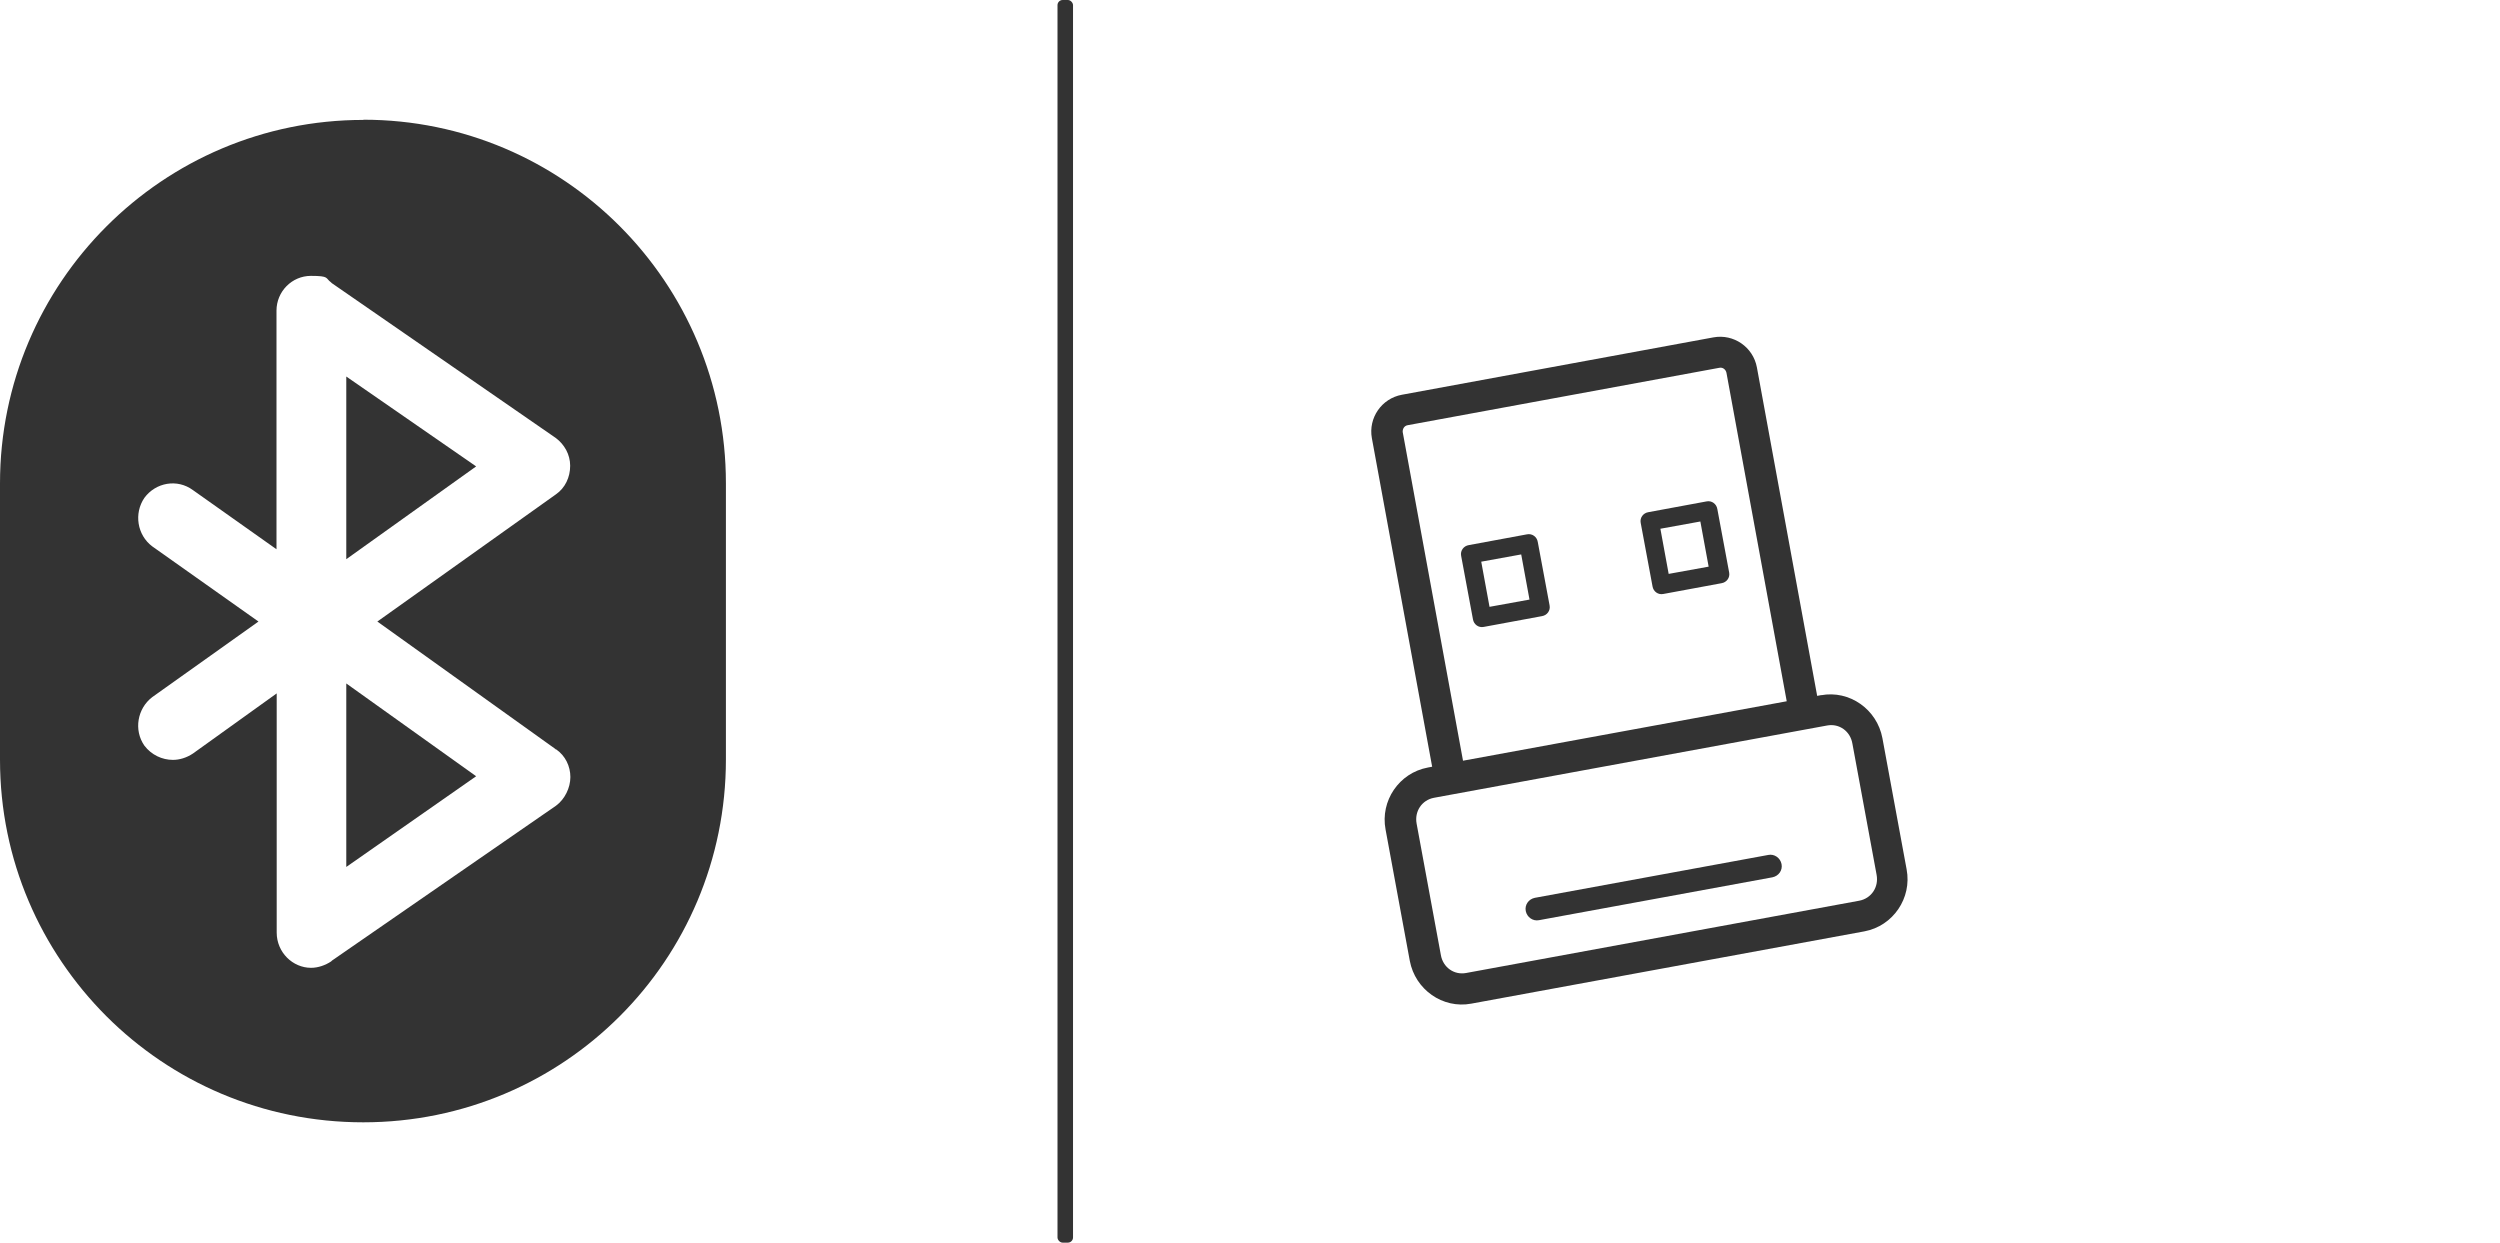
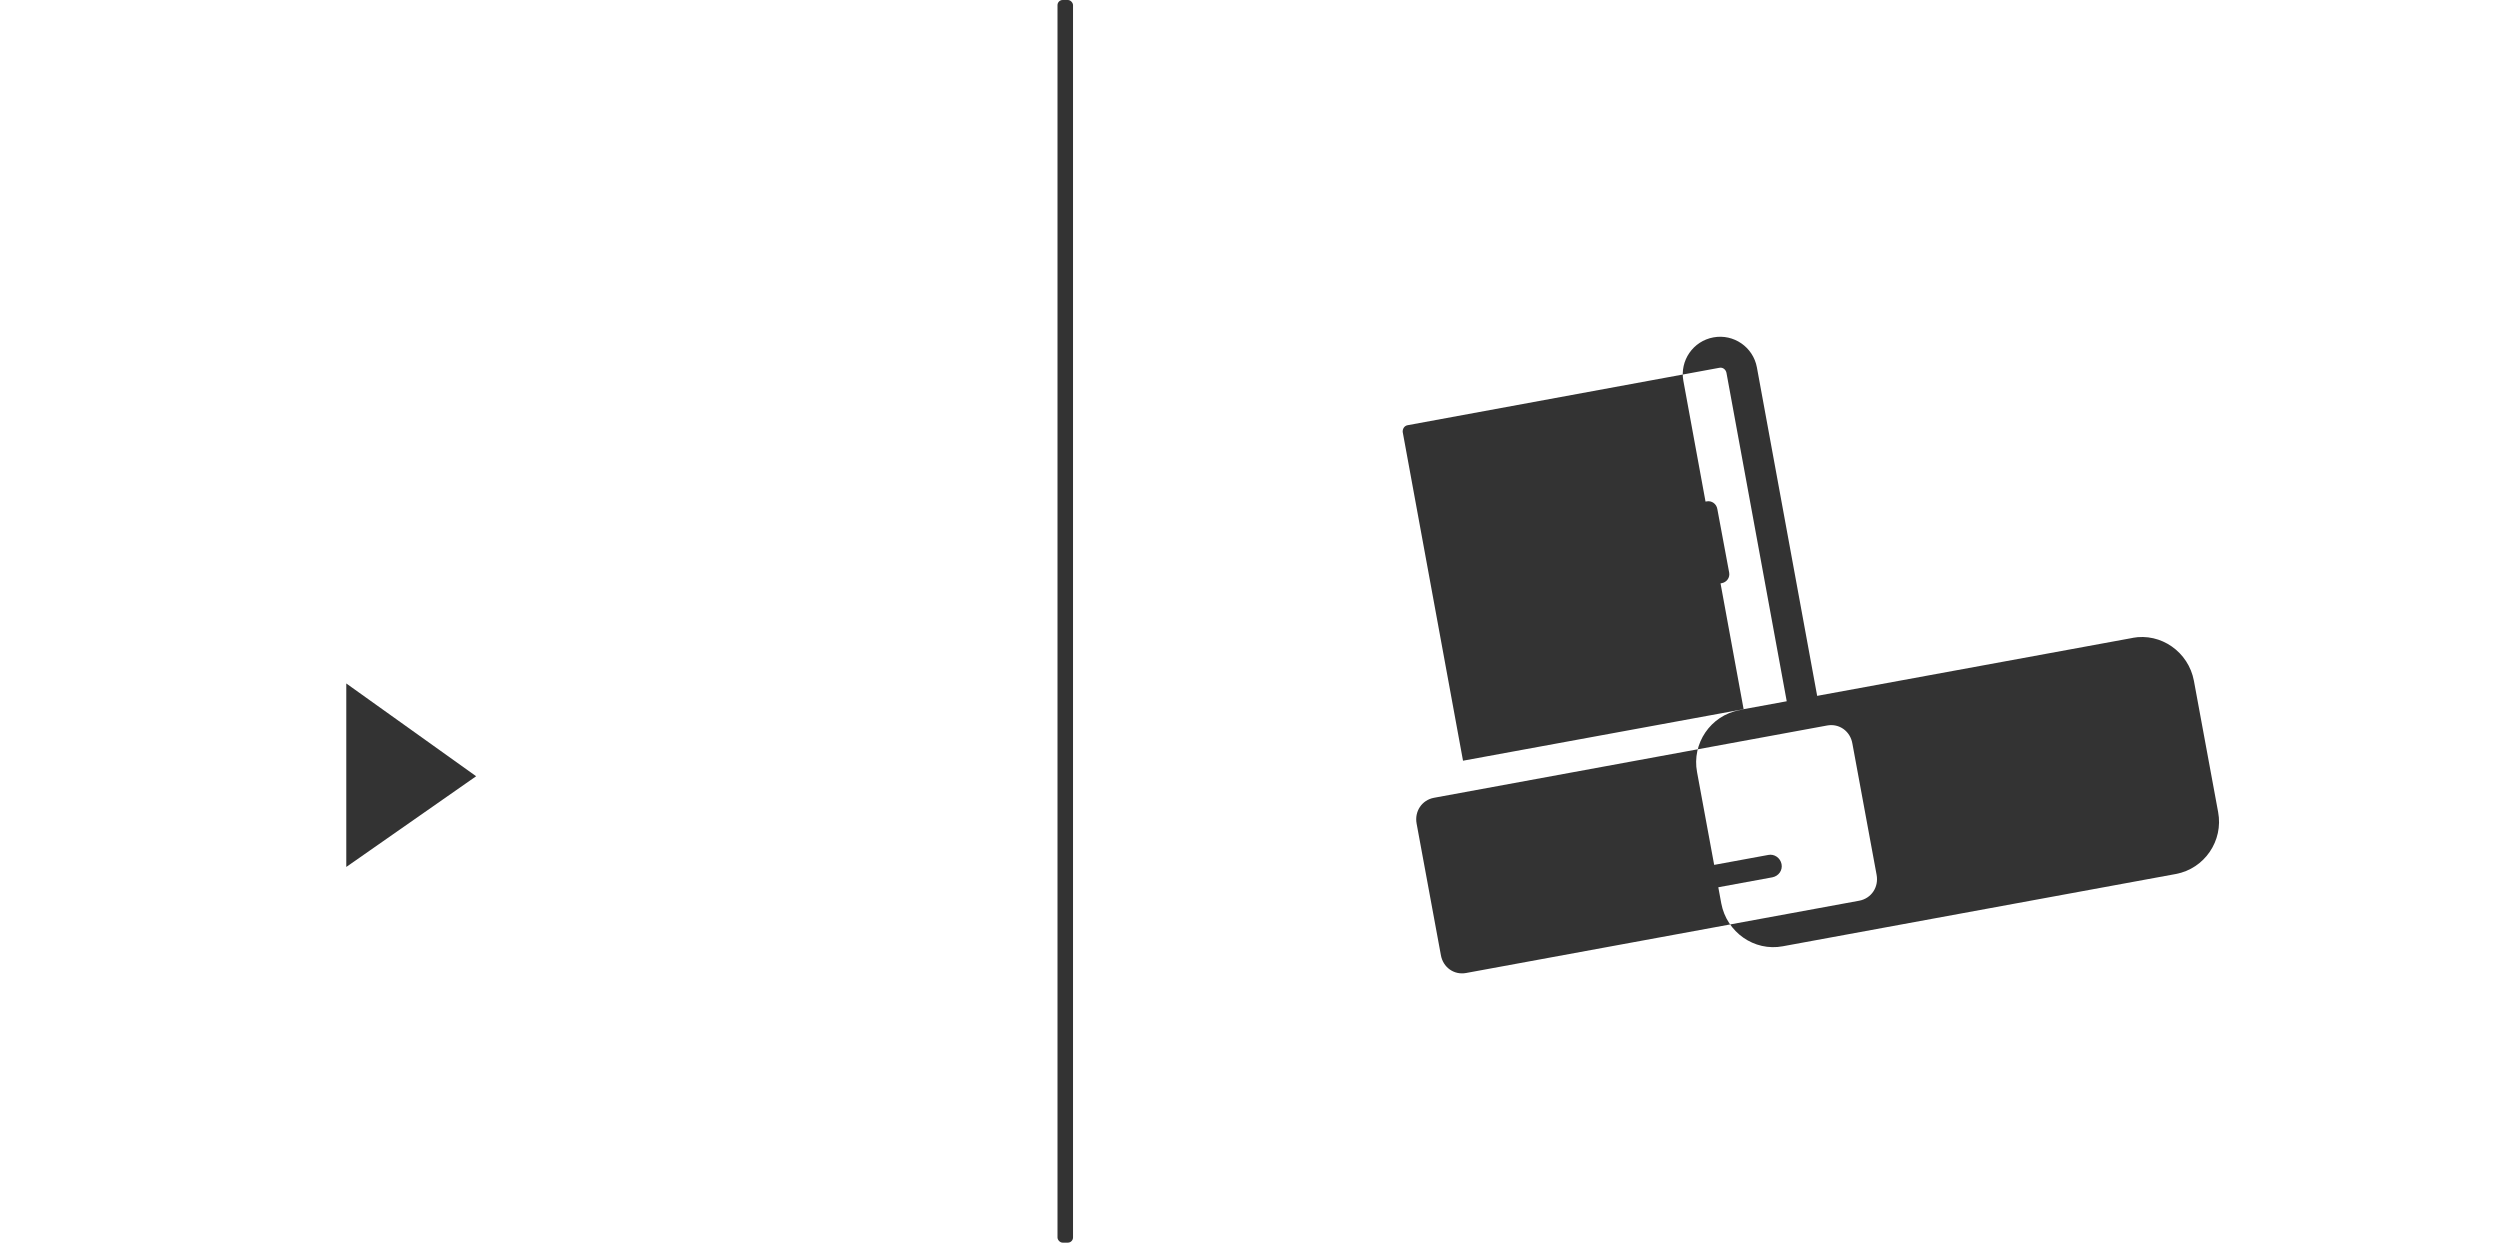
<svg xmlns="http://www.w3.org/2000/svg" id="Layer_1" data-name="Layer 1" viewBox="0 0 120.71 60">
  <defs>
    <style>
      .cls-1 {
        fill: #333;
      }
    </style>
  </defs>
  <g id="Layer_1-2" data-name="Layer 1">
    <g>
      <polygon class="cls-1" points="16.72 33 22.99 37.48 16.72 41.86 16.72 33" />
-       <polygon class="cls-1" points="16.72 18.18 22.99 22.52 16.72 27 16.72 18.18" />
-       <path class="cls-1" d="M17.55,5.79C7.85,5.79,0,13.66,0,23.34v13.34c0,4.86,1.97,9.21,5.13,12.38,3.17,3.17,7.55,5.13,12.41,5.13,9.69,0,17.51-7.83,17.51-17.52v-13.34c0-9.69-7.83-17.55-17.51-17.55h0ZM26.85,36.18c.45.31.69.82.69,1.34s-.27,1.07-.69,1.38l-10.82,7.48-.04.04c-.27.18-.62.31-.97.31-.89,0-1.66-.75-1.66-1.7v-11.55l-4.04,2.9c-.31.21-.66.31-.97.31-.52,0-1.04-.24-1.38-.69-.52-.75-.34-1.79.38-2.34l5.13-3.65-5.13-3.63c-.73-.55-.89-1.59-.38-2.34.55-.75,1.59-.93,2.34-.38l4.04,2.86v-11.52c0-.93.75-1.68,1.66-1.68s.69.11.97.31l.04.04,10.82,7.48c.41.31.69.79.69,1.34s-.24,1.07-.69,1.38l-8.62,6.14,8.62,6.17h0v.04Z" />
    </g>
    <rect class="cls-1" x="51.06" width=".75" height="60" rx=".25" ry=".25" />
    <g>
-       <path class="cls-1" d="M87.95,33.56l-.21.04-2.91-15.86c-.18-.98-1.12-1.63-2.1-1.45l-15.04,2.77c-.98.18-1.63,1.12-1.45,2.1l2.91,15.86-.21.04c-1.39.26-2.3,1.61-2.04,2.99l1.17,6.34c.26,1.39,1.59,2.33,2.97,2.07l18.98-3.49c1.39-.26,2.3-1.61,2.04-2.99l-1.17-6.34c-.26-1.39-1.59-2.33-2.97-2.07h.02ZM67.73,20.88c-.02-.15.06-.32.24-.35l15.04-2.77c.18-.04.32.09.35.24l2.91,15.86-15.63,2.87-2.91-15.86h0ZM90.61,42.24c.11.59-.25,1.14-.84,1.25l-18.98,3.49c-.59.11-1.12-.28-1.22-.87l-1.17-6.34c-.11-.59.25-1.14.84-1.25l18.98-3.49c.59-.11,1.12.28,1.22.87l1.17,6.34Z" />
+       <path class="cls-1" d="M87.95,33.56l-.21.04-2.91-15.86c-.18-.98-1.12-1.63-2.1-1.45c-.98.18-1.63,1.12-1.45,2.1l2.91,15.86-.21.04c-1.39.26-2.3,1.61-2.04,2.99l1.17,6.34c.26,1.39,1.59,2.33,2.97,2.07l18.98-3.49c1.39-.26,2.3-1.61,2.04-2.99l-1.17-6.34c-.26-1.39-1.59-2.33-2.97-2.07h.02ZM67.73,20.88c-.02-.15.06-.32.24-.35l15.04-2.77c.18-.04.32.09.35.24l2.91,15.86-15.63,2.87-2.91-15.86h0ZM90.61,42.24c.11.59-.25,1.14-.84,1.25l-18.98,3.49c-.59.11-1.12-.28-1.22-.87l-1.17-6.34c-.11-.59.25-1.14.84-1.25l18.98-3.49c.59-.11,1.12.28,1.22.87l1.17,6.34Z" />
      <path class="cls-1" d="M85.58,42.36l-11.27,2.07c-.29.06-.58-.14-.64-.44s.14-.58.44-.64l11.27-2.07c.29-.06.58.14.64.44s-.14.58-.44.64Z" />
-       <path class="cls-1" d="M74.45,29.75l-2.81.52c-.25.05-.48-.12-.52-.37l-.57-3.06c-.05-.25.12-.48.37-.52l2.81-.52c.25-.05.48.12.52.37l.57,3.06c.05.25-.12.48-.37.52ZM71.92,29.3l1.93-.35-.4-2.18-1.93.35.4,2.18Z" />
      <path class="cls-1" d="M83.12,28.16l-2.81.52c-.25.05-.48-.12-.52-.37l-.57-3.06c-.05-.25.12-.48.37-.52l2.81-.52c.25-.05.48.12.52.37l.57,3.06c.05.25-.12.48-.37.52ZM80.57,27.71l1.93-.35-.4-2.18-1.93.35.4,2.18Z" />
    </g>
  </g>
</svg>